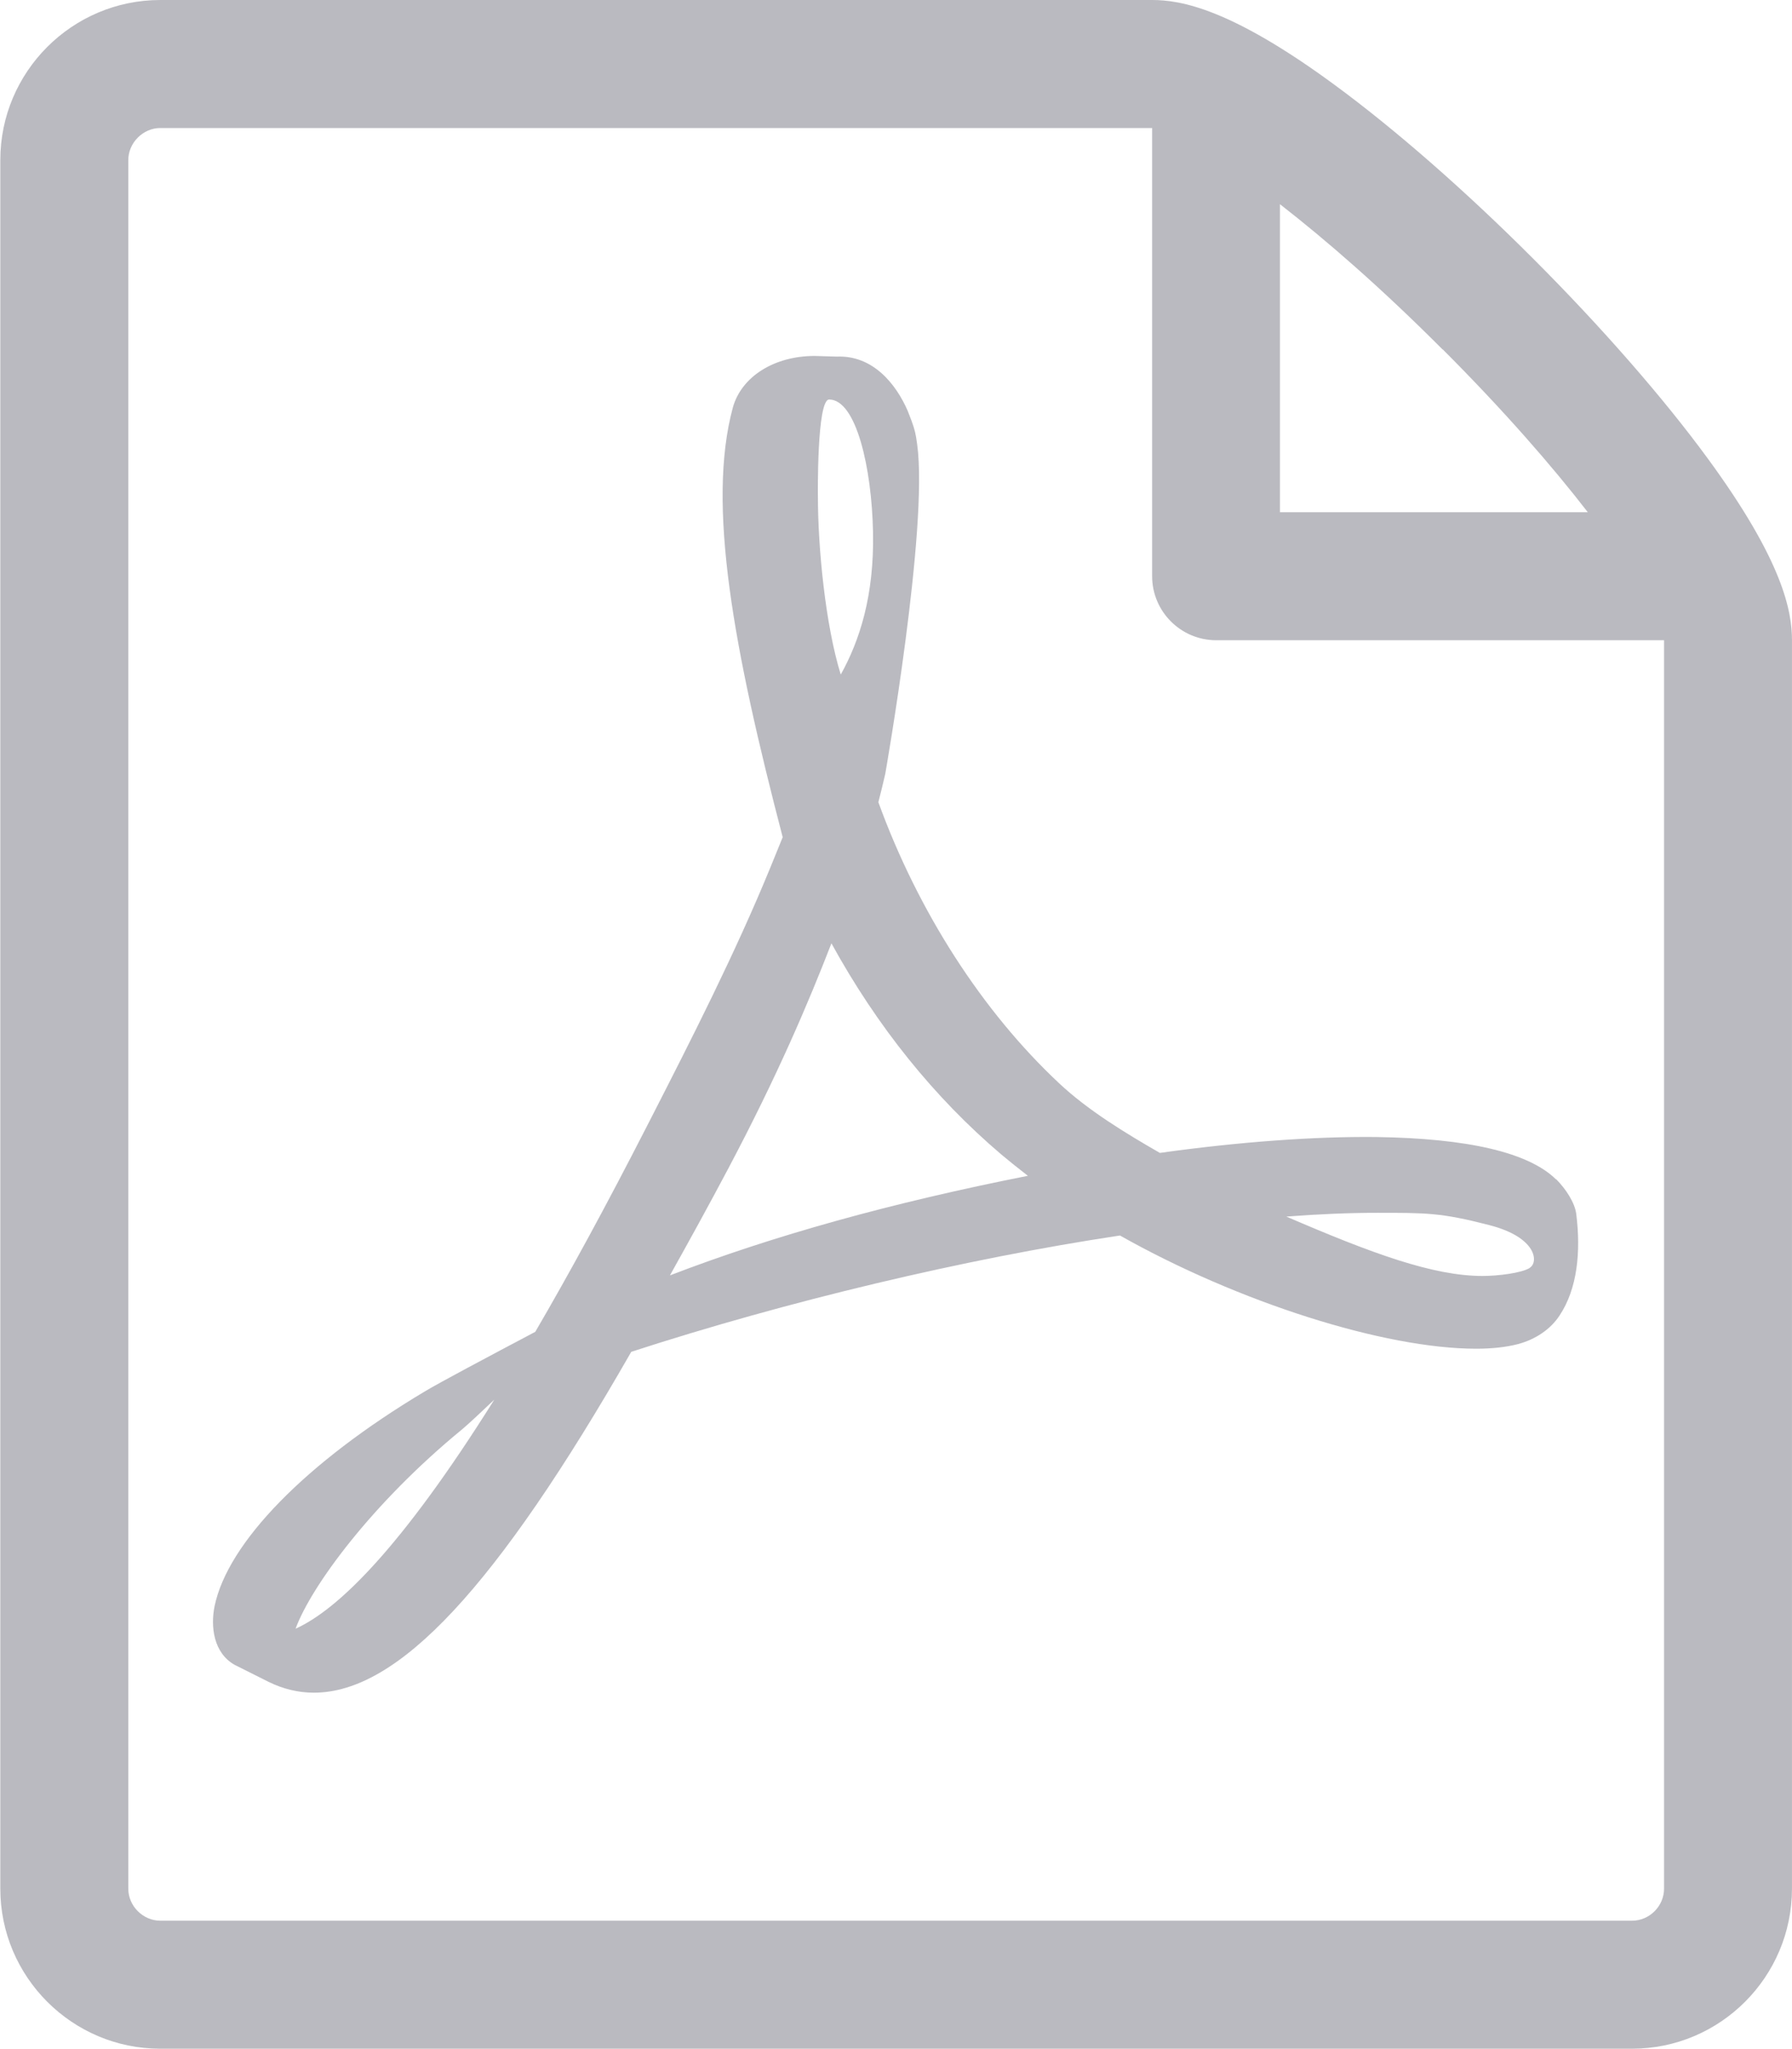
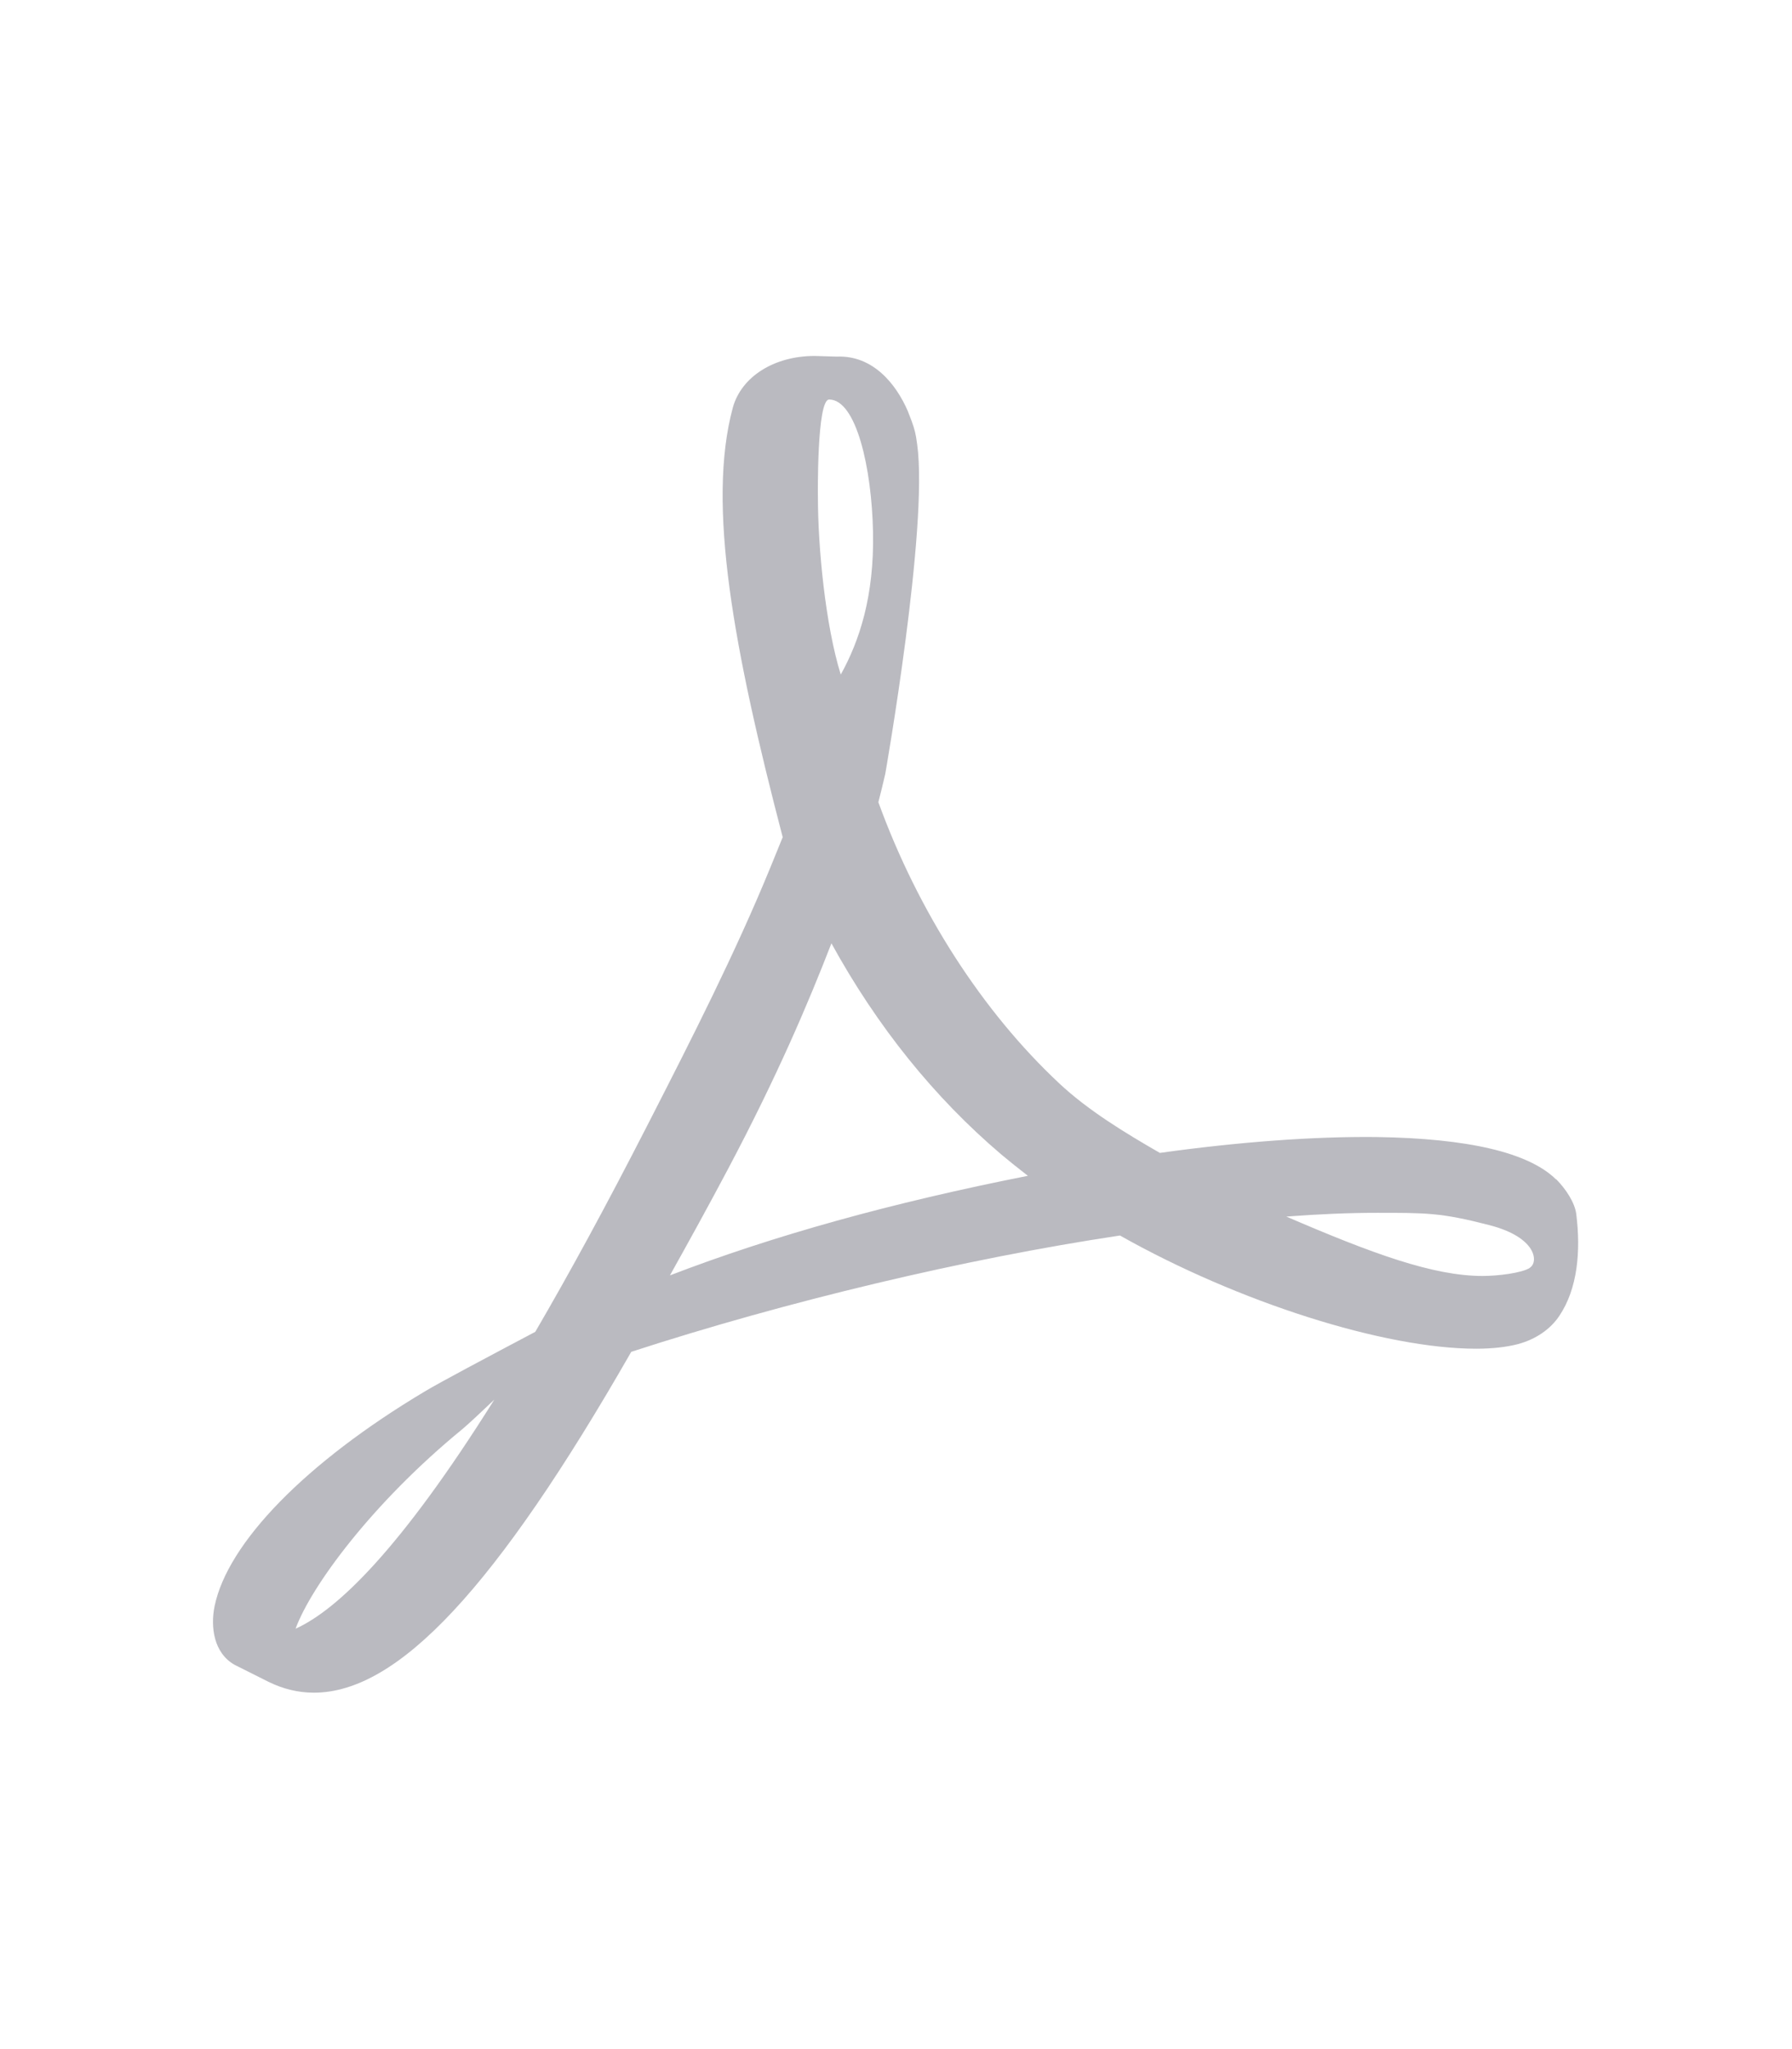
<svg xmlns="http://www.w3.org/2000/svg" version="1.1" id="Layer_1" x="0px" y="0px" width="57px" height="65.131px" viewBox="0 0 57 65.131" enable-background="new 0 0 57 65.131" xml:space="preserve">
  <g>
    <path fill="#BABAC0" d="M49.495,37.495c-0.867-0.854-2.791-1.306-5.725-1.348c-1.979-0.021-4.369,0.155-6.877,0.505   c-1.125-0.647-2.286-1.355-3.197-2.207c-2.444-2.284-4.488-5.454-5.757-8.942c0.082-0.326,0.155-0.61,0.22-0.904   c0,0,1.379-7.827,1.014-10.475c-0.048-0.361-0.079-0.467-0.179-0.748l-0.12-0.31c-0.374-0.863-1.11-1.779-2.262-1.729l-0.698-0.021   c-1.286,0-2.331,0.655-2.604,1.642c-0.835,3.081,0.028,7.688,1.586,13.657L24.5,27.587c-1.119,2.727-2.521,5.476-3.759,7.896   l-0.161,0.314c-1.304,2.548-2.484,4.711-3.554,6.543l-1.103,0.584c-0.082,0.044-1.976,1.045-2.419,1.316   c-3.769,2.25-6.265,4.802-6.68,6.829c-0.129,0.648-0.032,1.476,0.636,1.856l1.069,0.536c0.465,0.231,0.954,0.351,1.455,0.351   c2.681,0,5.8-3.34,10.095-10.836c4.957-1.61,10.6-2.954,15.545-3.698c3.768,2.123,8.407,3.599,11.33,3.599   c0.521,0,0.966-0.052,1.331-0.147c0.561-0.151,1.033-0.47,1.32-0.906c0.568-0.851,0.684-2.028,0.532-3.236   c-0.047-0.357-0.334-0.795-0.64-1.101L49.495,37.495z M9.402,51.778c0.487-1.336,2.425-3.983,5.291-6.333   c0.179-0.147,0.622-0.561,1.03-0.949C12.727,49.273,10.72,51.183,9.402,51.778L9.402,51.778z M26.373,12.701   c0.862,0,1.355,2.172,1.396,4.212c0.042,2.041-0.436,3.472-1.026,4.532c-0.488-1.568-0.727-4.039-0.727-5.655   C26.015,15.79,25.977,12.701,26.373,12.701L26.373,12.701z M21.308,40.548c0.602-1.077,1.227-2.21,1.865-3.414   c1.56-2.948,2.54-5.252,3.273-7.145c1.457,2.65,3.272,4.903,5.406,6.715c0.264,0.222,0.55,0.449,0.843,0.676   c-4.34,0.858-8.089,1.899-11.391,3.168l0,0H21.308z M48.664,40.306c-0.267,0.167-1.021,0.258-1.507,0.258   c-1.574,0-3.519-0.715-6.241-1.888c1.05-0.08,2.008-0.119,2.87-0.119c1.574,0,2.043-0.008,3.581,0.389   c1.539,0.395,1.563,1.193,1.297,1.352l0,0V40.306z" />
-     <path fill="#BABAC0" d="M54.316,14.57c-1.411-1.926-3.383-4.183-5.545-6.343c-2.158-2.161-4.413-4.132-6.341-5.544   C39.151,0.276,37.562,0,36.646,0H5.099C2.294,0,0.01,2.284,0.01,5.088v54.955c0,2.803,2.284,5.088,5.088,5.088h46.813   c2.806,0,5.088-2.285,5.088-5.088V20.354C57,19.441,56.722,17.849,54.316,14.57L54.316,14.57z M45.893,11.109   c1.952,1.954,3.482,3.713,4.611,5.174h-9.791V6.492c1.459,1.133,3.225,2.664,5.172,4.617l0,0H45.893z M52.93,60.043   c0,0.553-0.461,1.018-1.018,1.018H5.099c-0.549,0-1.018-0.465-1.018-1.018V5.088c0-0.549,0.469-1.018,1.018-1.018   c0,0,31.544,0,31.548,0v14.248c0,1.123,0.915,2.035,2.035,2.035H52.93V60.043z" />
  </g>
</svg>